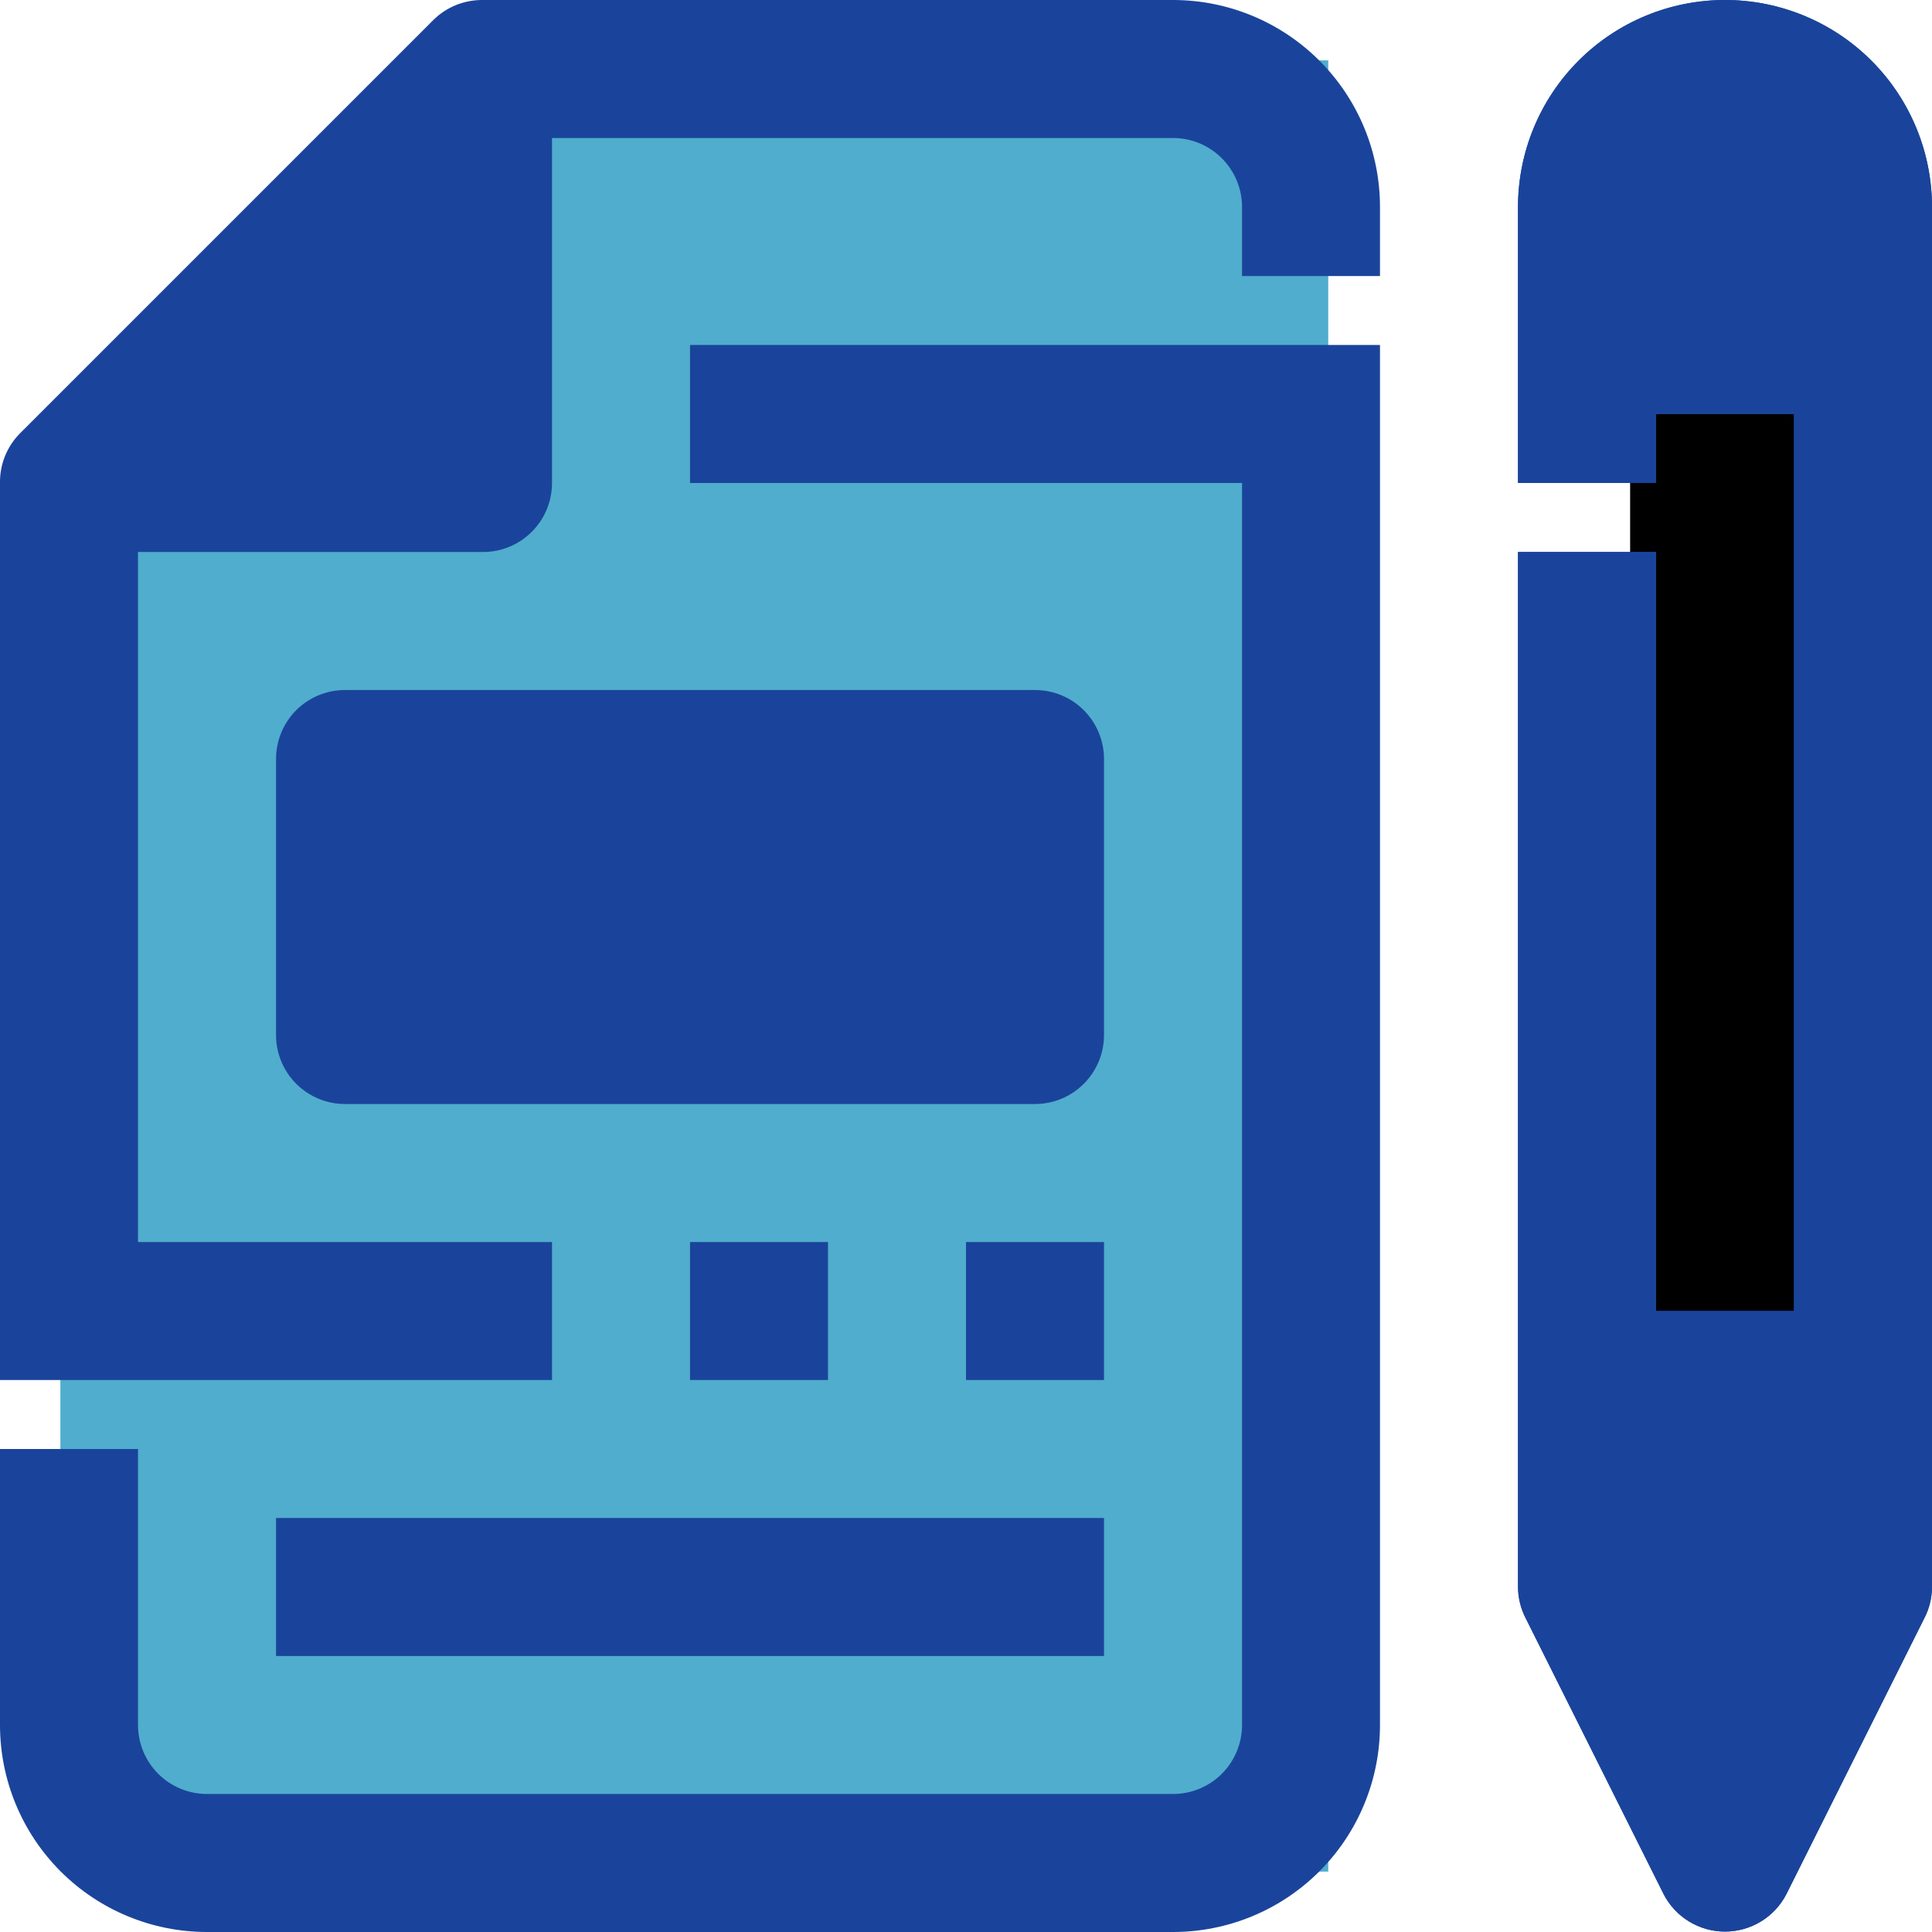
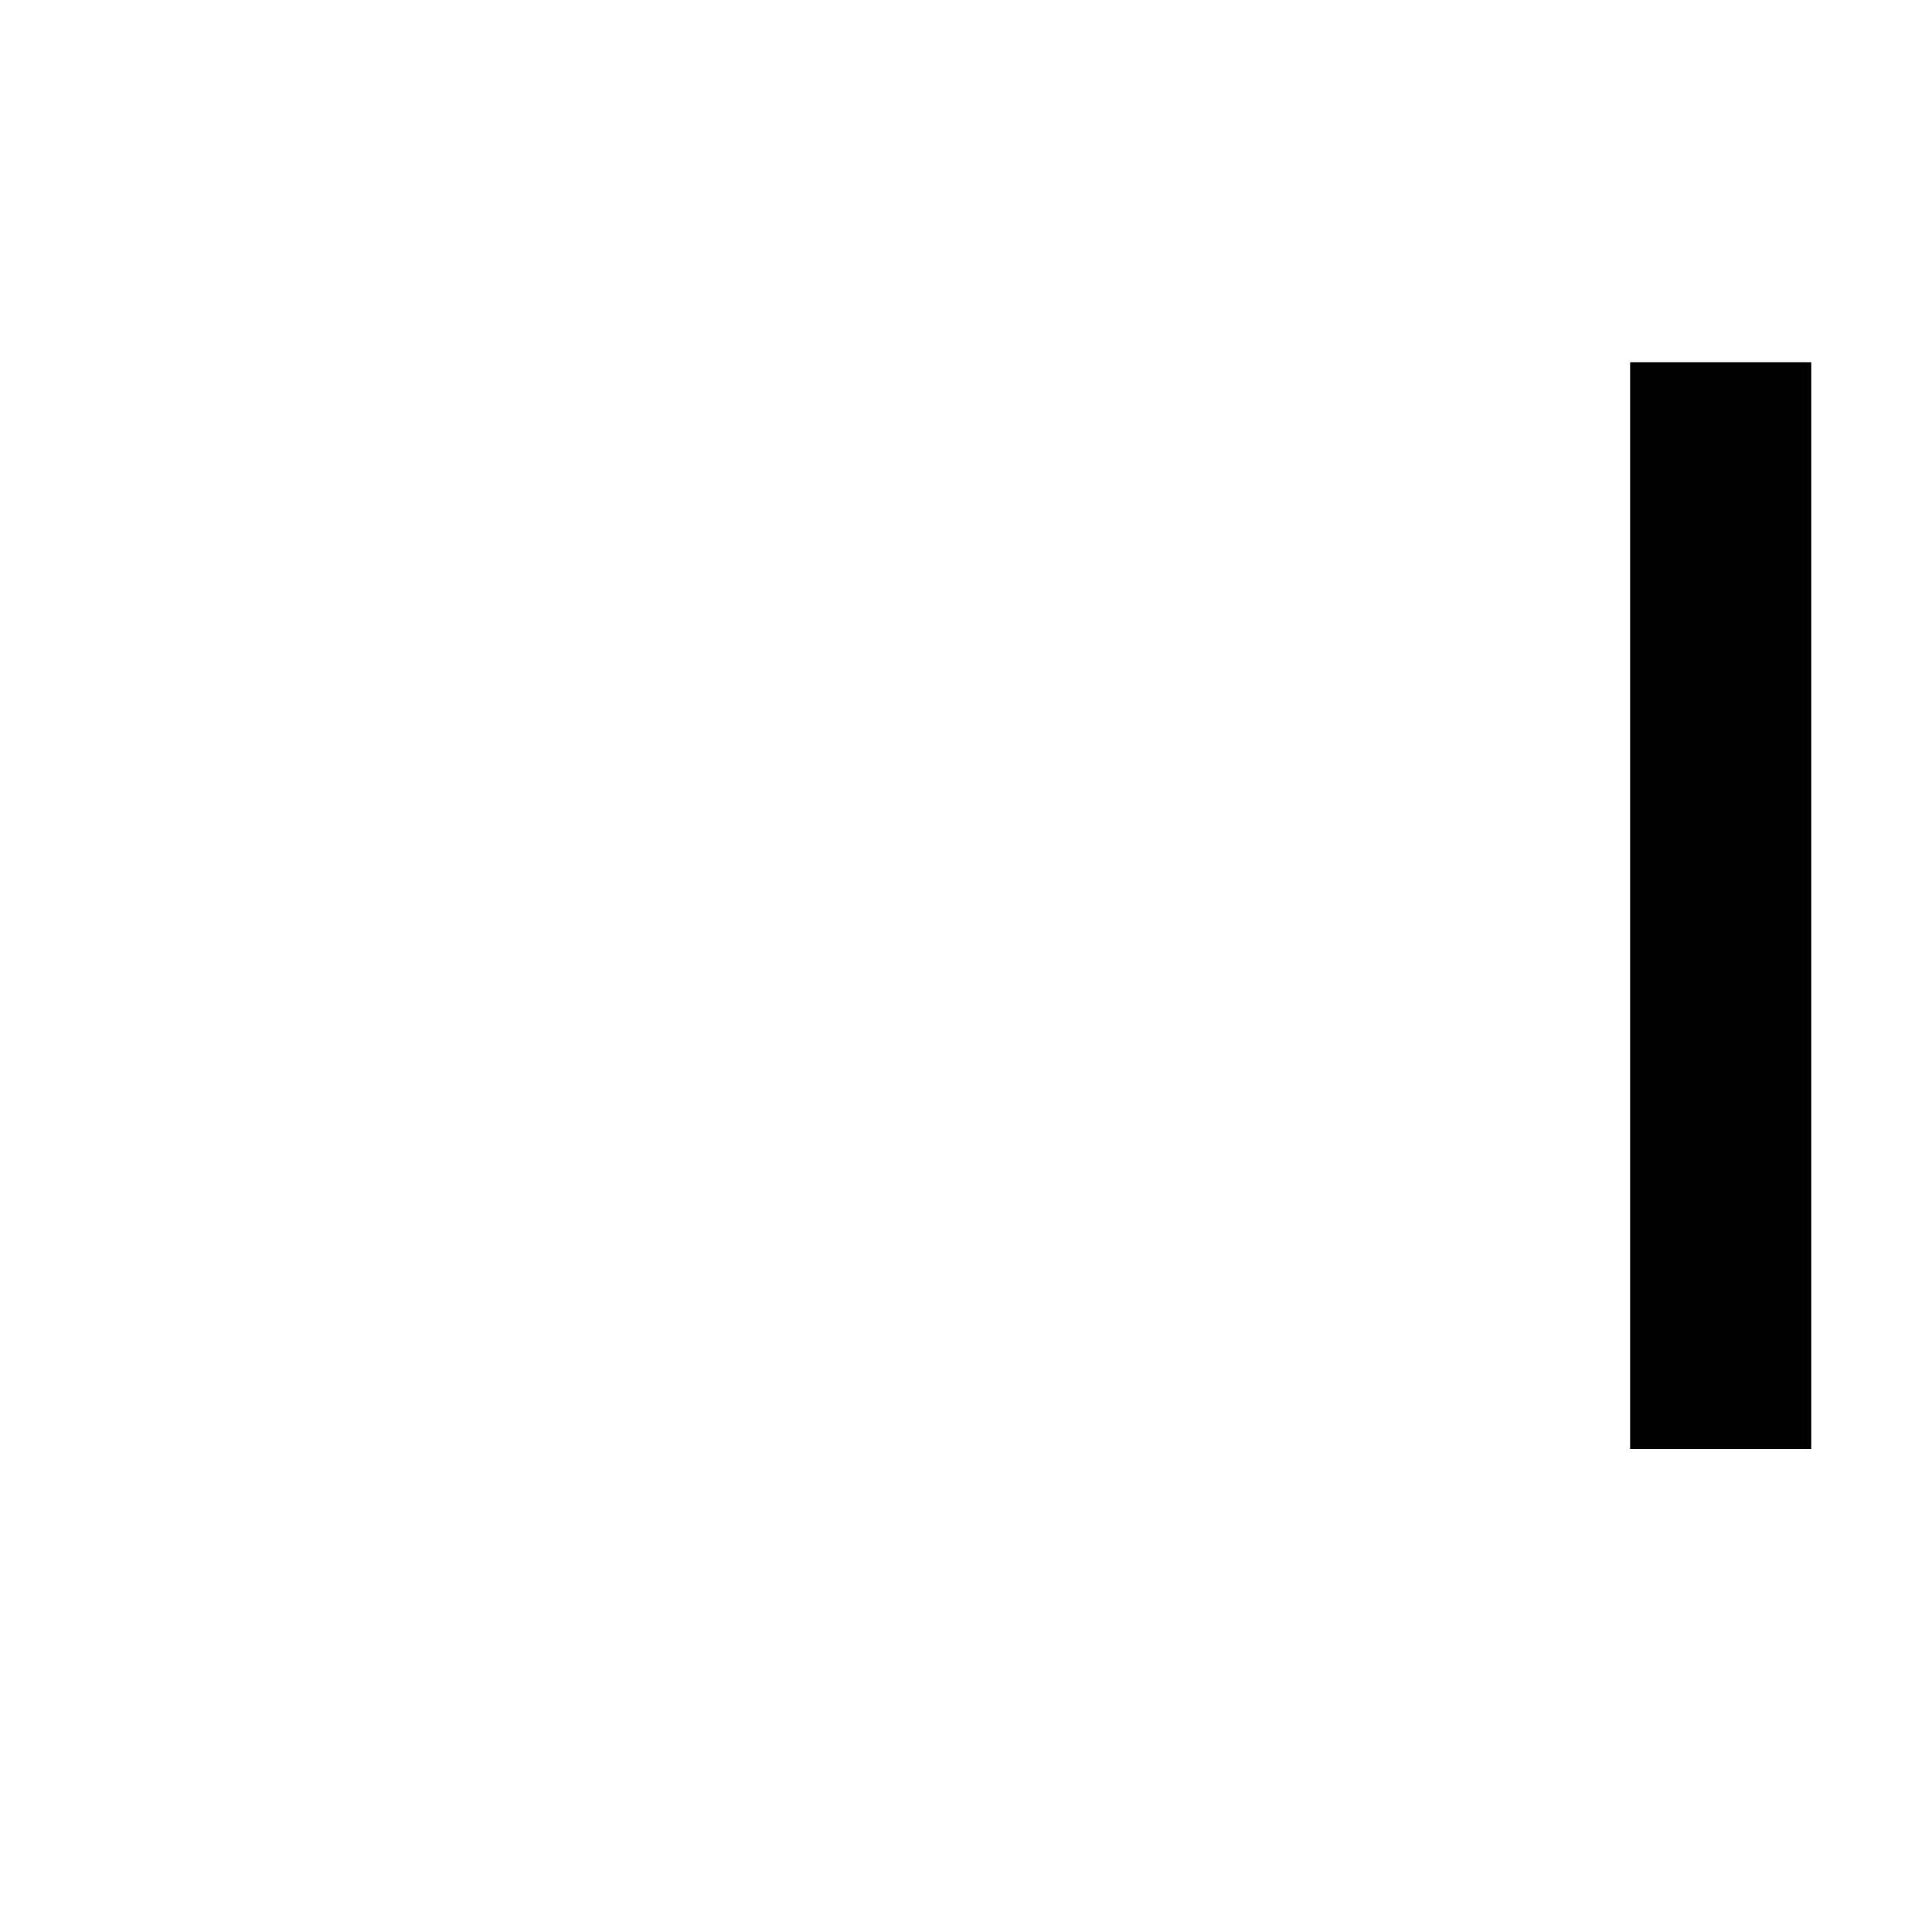
<svg xmlns="http://www.w3.org/2000/svg" width="32" height="32" viewBox="0 0 32 32" fill="none">
-   <path d="M1 8L8.5 1H22V31H1V8Z" fill="#50ADCD" />
  <rect x="27" y="6" width="3" height="18" fill="black" />
-   <path d="M22.857 3.429V4.572H20.572V3.429C20.572 3.126 20.451 2.835 20.237 2.621C20.022 2.406 19.732 2.286 19.429 2.286H9.143V8C9.143 8.303 9.023 8.594 8.808 8.808C8.594 9.023 8.303 9.143 8 9.143H2.286V20.572H9.143V22.857H0V8C-0.005 7.698 0.11 7.406 0.32 7.189L7.177 0.332C7.285 0.224 7.414 0.14 7.555 0.083C7.697 0.026 7.848 -0.002 8 0H19.429C20.338 0 21.21 0.361 21.853 1.004C22.496 1.647 22.857 2.519 22.857 3.429ZM11.429 8H20.572V28.571C20.572 28.875 20.451 29.165 20.237 29.38C20.022 29.594 19.732 29.714 19.429 29.714H3.429C3.126 29.714 2.835 29.594 2.621 29.38C2.406 29.165 2.286 28.875 2.286 28.571V24H0V28.571C0 29.481 0.361 30.353 1.004 30.996C1.647 31.639 2.519 32 3.429 32H19.429C20.338 32 21.21 31.639 21.853 30.996C22.496 30.353 22.857 29.481 22.857 28.571V5.714H11.429V8ZM4.572 27.429H18.286V25.143H4.572V27.429ZM16 22.857H18.286V20.572H16V22.857ZM13.714 20.572H11.429V22.857H13.714V20.572ZM18.286 12.572C18.286 12.268 18.165 11.978 17.951 11.763C17.737 11.549 17.446 11.429 17.143 11.429H5.714C5.411 11.429 5.121 11.549 4.906 11.763C4.692 11.978 4.572 12.268 4.572 12.572V17.143C4.572 17.446 4.692 17.737 4.906 17.951C5.121 18.165 5.411 18.286 5.714 18.286H17.143C17.446 18.286 17.737 18.165 17.951 17.951C18.165 17.737 18.286 17.446 18.286 17.143V12.572ZM28.571 0C27.662 0 26.79 0.361 26.147 1.004C25.504 1.647 25.143 2.519 25.143 3.429V8H27.429V6.857H29.714V21.714H27.429V9.143H25.143V26.286C25.144 26.465 25.187 26.641 25.269 26.8L27.554 31.371C27.65 31.559 27.796 31.716 27.975 31.825C28.155 31.935 28.361 31.993 28.571 31.993C28.782 31.993 28.988 31.935 29.168 31.825C29.347 31.716 29.493 31.559 29.589 31.371L31.874 26.8C31.956 26.641 31.999 26.465 32 26.286V3.429C32 2.519 31.639 1.647 30.996 1.004C30.353 0.361 29.481 0 28.571 0Z" fill="#1A449B" />
-   <path d="M28.571 0C27.662 0 26.79 0.361 26.147 1.004C25.504 1.647 25.143 2.519 25.143 3.429V8H27.429V6.857H29.714V21.714H27.429V9.143H25.143V26.286C25.144 26.465 25.187 26.641 25.269 26.8L27.554 31.371C27.65 31.559 27.796 31.716 27.975 31.825C28.155 31.935 28.361 31.993 28.571 31.993C28.782 31.993 28.988 31.935 29.168 31.825C29.347 31.716 29.493 31.559 29.589 31.371L31.874 26.8C31.956 26.641 31.999 26.465 32 26.286V3.429C32 2.519 31.639 1.647 30.996 1.004C30.353 0.361 29.481 0 28.571 0Z" fill="#1A449B" />
</svg>